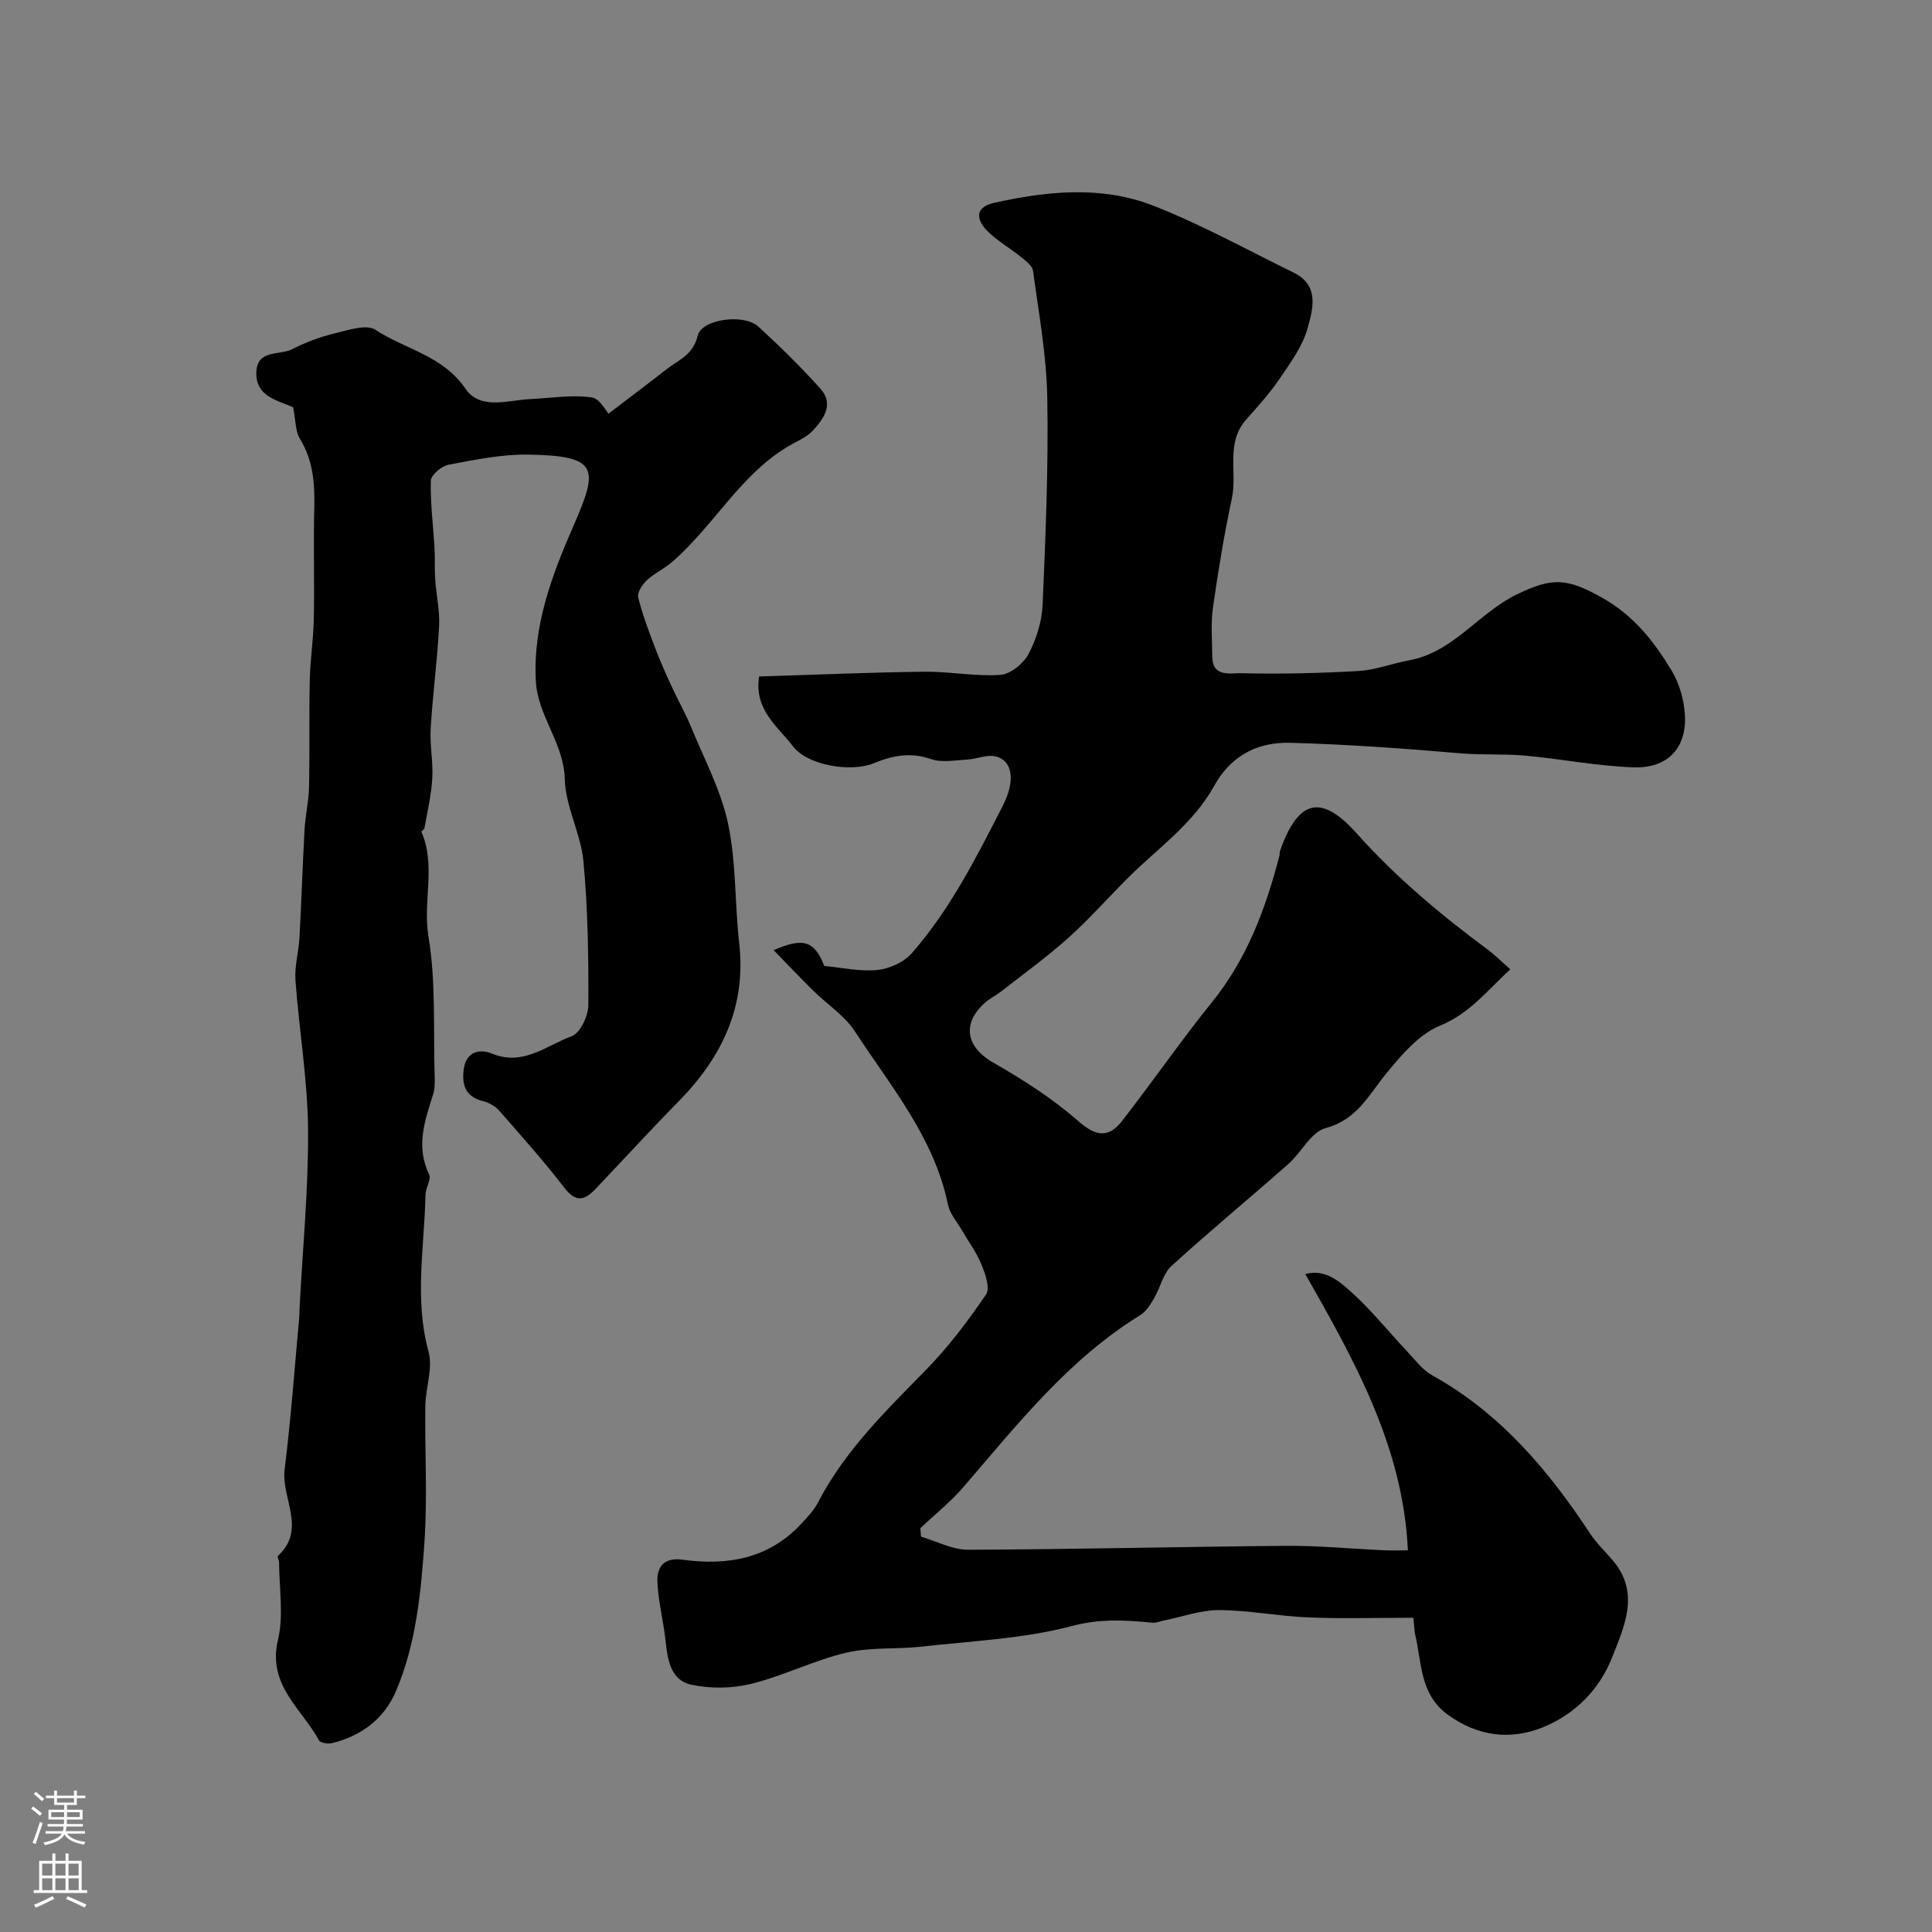
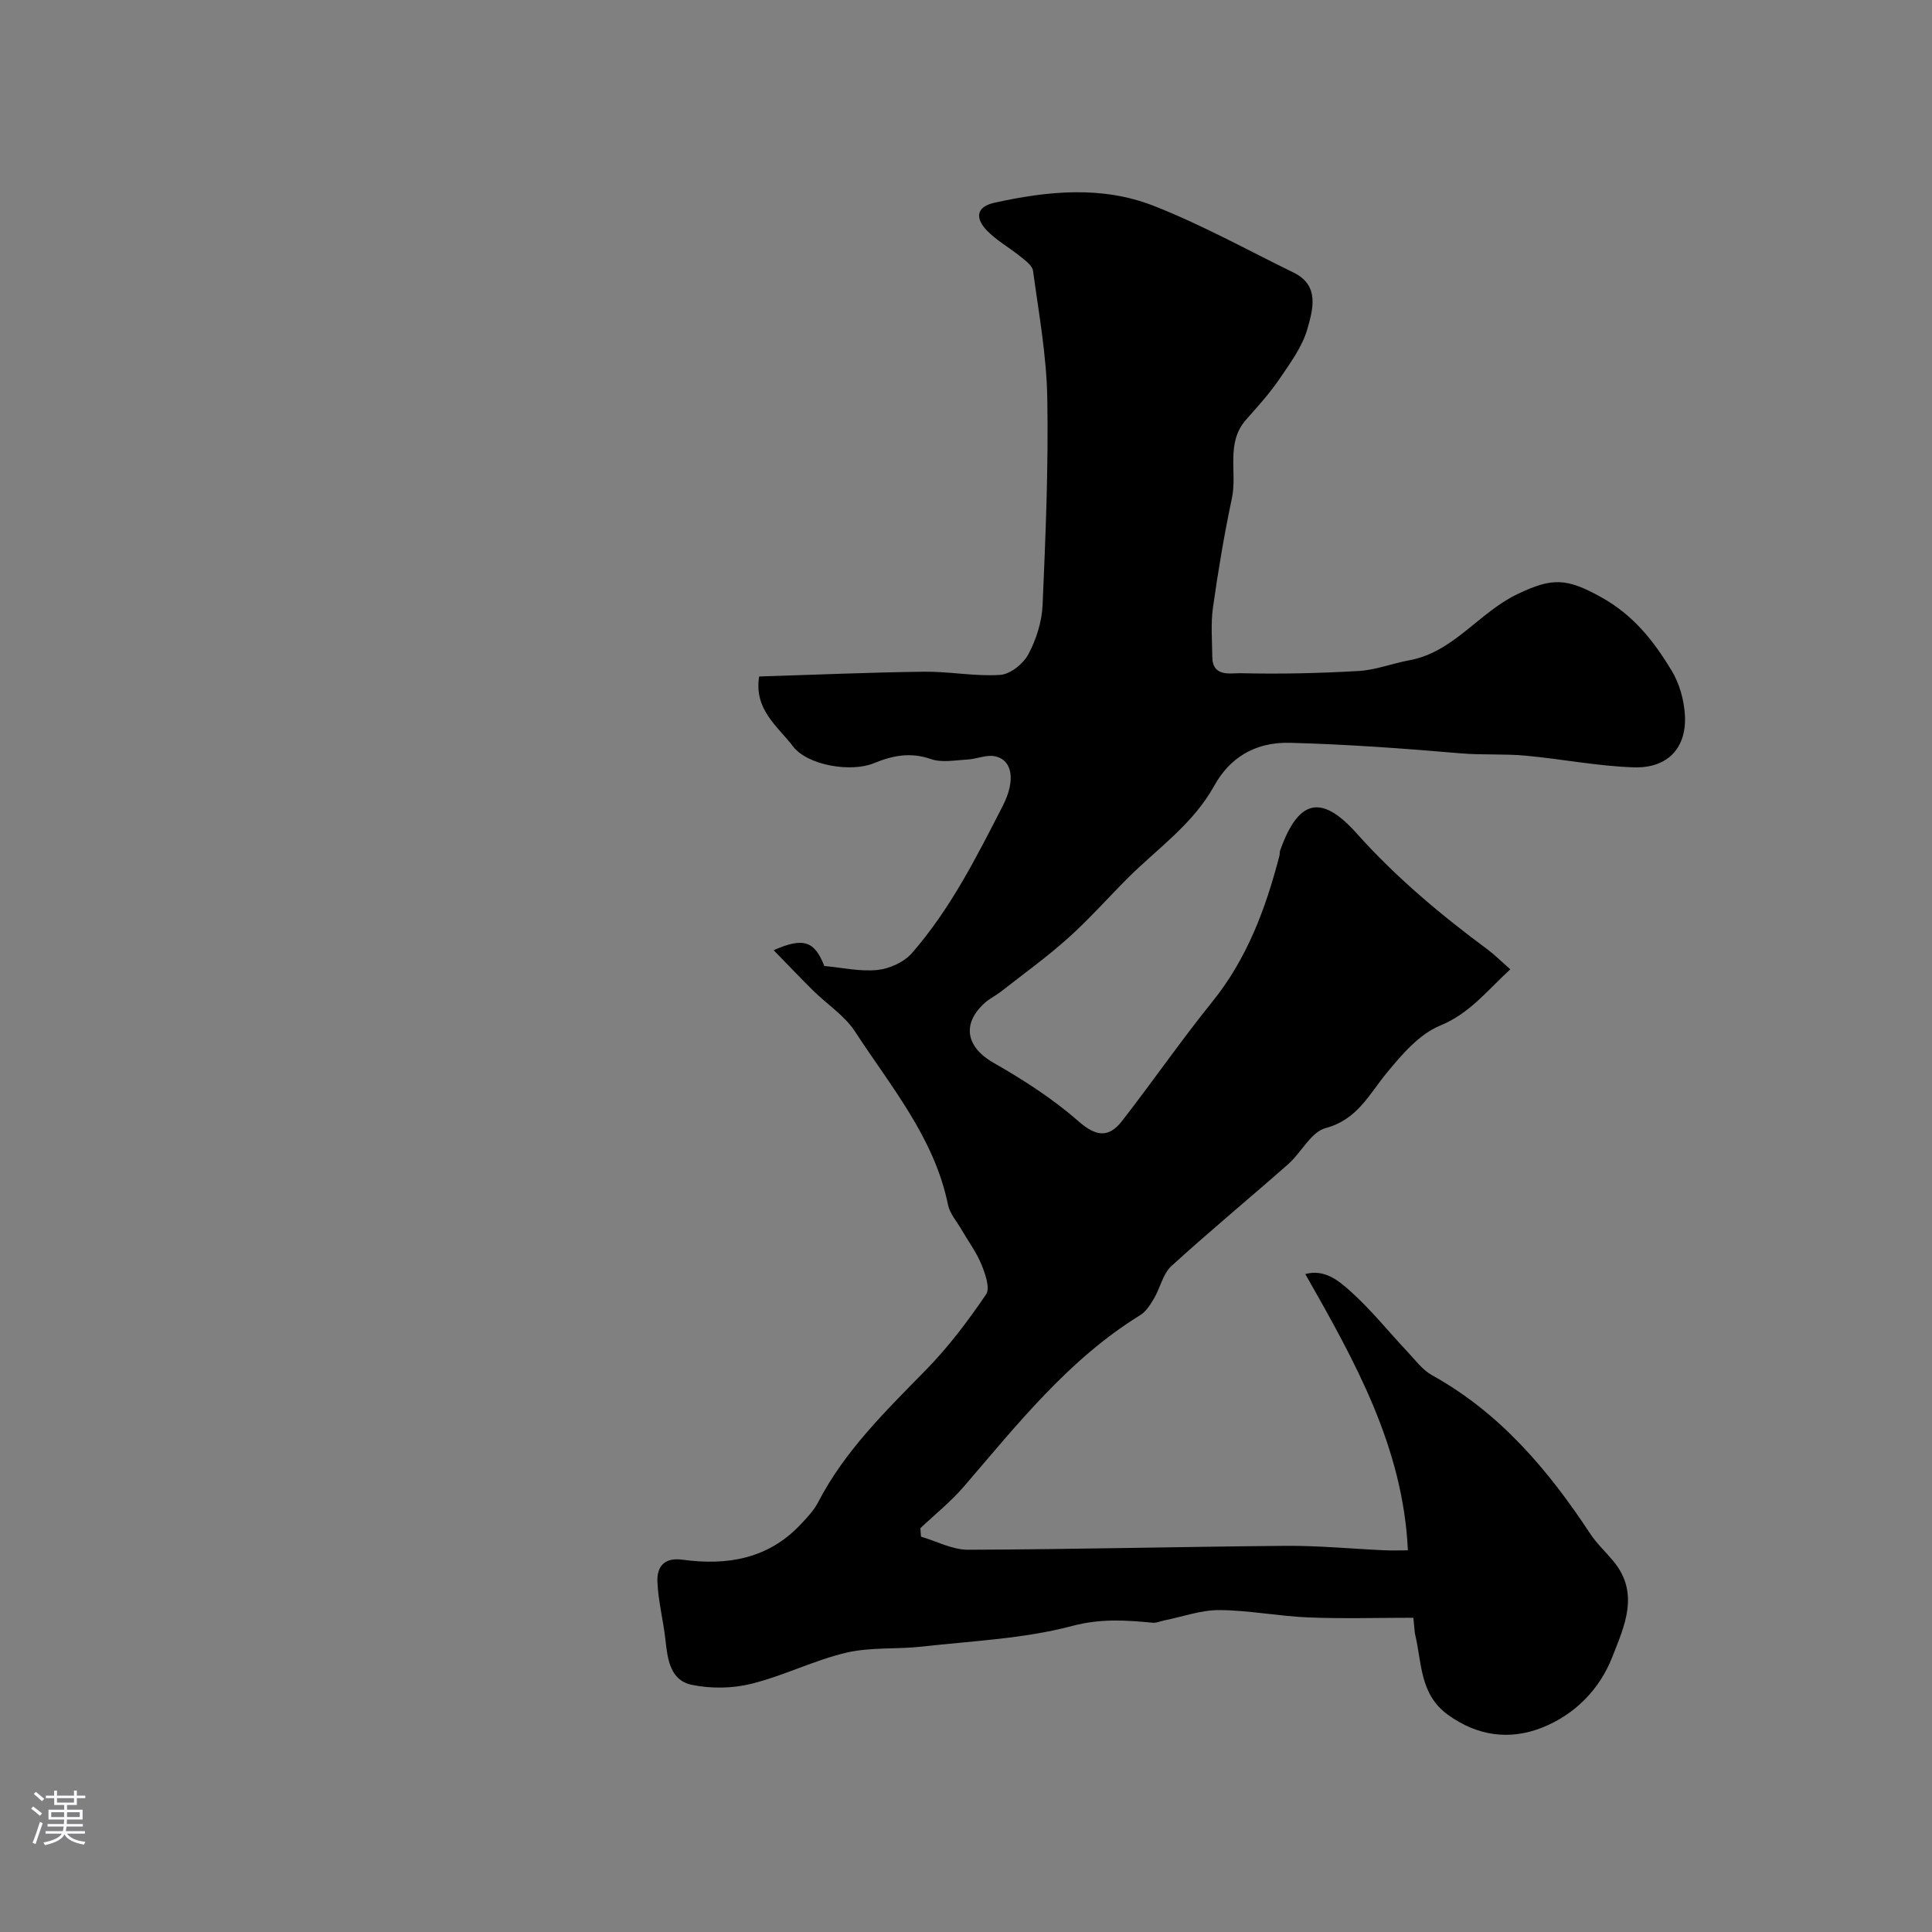
<svg xmlns="http://www.w3.org/2000/svg" enable-background="new 0 0 400 400" viewBox="0 0 400 400">
  <rect x="0" y="0" width="400" height="400" fill="#808080" stroke="none" />
  <path d="m292.62 334.94c-7.48 0-14.61.22-21.72-.07-6.17-.25-12.31-1.48-18.46-1.52-3.79-.02-7.59 1.38-11.39 2.14-.8.16-1.62.55-2.39.48-5.59-.54-10.82-.89-16.69.67-10.03 2.66-20.67 3.09-31.08 4.27-5.23.59-10.66.07-15.72 1.27-6.67 1.58-12.95 4.78-19.61 6.43-3.93.98-8.43 1.04-12.39.2-4.4-.93-4.96-5.27-5.39-9.25-.44-4.05-1.51-8.05-1.67-12.09-.12-3.06 1.35-5.08 5.21-4.55 9.17 1.26 17.71-.15 24.42-7.28 1.34-1.42 2.75-2.9 3.64-4.61 5.56-10.73 14.08-18.97 22.4-27.48 4.62-4.72 8.65-10.09 12.38-15.56.88-1.29-.18-4.28-.98-6.23-1.04-2.53-2.73-4.8-4.12-7.2-.98-1.69-2.42-3.31-2.79-5.14-2.84-13.9-11.85-24.48-19.26-35.87-2.16-3.31-5.81-5.64-8.7-8.5-2.64-2.61-5.19-5.31-8.13-8.32 6.25-2.78 8.51-1.81 10.48 3.27 3.72.34 7.43 1.19 11.01.82 2.5-.26 5.48-1.61 7.11-3.47 7.95-9.08 13.35-19.82 18.82-30.48 2.7-5.25 2.08-9.58-1.68-10.3-1.76-.34-3.72.58-5.61.68-2.54.14-5.33.7-7.6-.1-4.23-1.48-7.97-.71-11.8.87-4.69 1.93-13.72.48-16.75-3.52-3.11-4.11-8.09-7.54-6.99-14.44 11.38-.35 22.78-.85 34.18-.99 5.25-.06 10.54 1.01 15.75.66 2.09-.14 4.78-2.32 5.83-4.3 1.63-3.07 2.78-6.73 2.93-10.19.62-14.25 1.22-28.53.97-42.79-.15-8.81-1.76-17.61-2.95-26.38-.15-1.09-1.59-2.13-2.62-2.96-2.28-1.85-4.93-3.31-6.95-5.4-2.26-2.35-2.44-4.84 1.57-5.73 11.04-2.45 22.28-3.56 32.96.63 9.95 3.9 19.38 9.13 29.01 13.84 5.41 2.65 3.96 7.62 2.86 11.55-1.05 3.77-3.6 7.2-5.86 10.53-2.02 2.97-4.48 5.66-6.87 8.37-4.27 4.84-1.78 10.87-2.93 16.27-1.59 7.48-2.85 15.04-3.92 22.61-.47 3.34-.17 6.79-.14 10.19.03 4.31 3.82 3.36 5.88 3.41 8.14.2 16.31.01 24.44-.46 3.51-.2 6.94-1.57 10.44-2.21 9.19-1.68 14.37-9.83 22.35-13.67 7.34-3.54 10.3-3.34 17.42.61 6.72 3.73 10.9 9.12 14.58 15.2 1.61 2.66 2.55 6.04 2.74 9.16.41 6.81-3.54 11.09-10.59 10.86-7.49-.25-14.92-1.73-22.41-2.42-4.45-.41-8.97-.1-13.43-.48-11.74-1.01-23.47-1.86-35.28-2.18-7.6-.21-12.69 3.4-15.71 8.85-4.5 8.12-11.84 13.04-18.04 19.27-4.1 4.11-7.96 8.48-12.28 12.34-4.43 3.96-9.28 7.46-13.97 11.13-1.03.8-2.25 1.36-3.21 2.23-4.91 4.41-3.85 9.23 1.81 12.45 6.18 3.52 12.27 7.45 17.6 12.12 3.66 3.21 6.26 3.39 8.97-.09 6.33-8.12 12.18-16.62 18.65-24.63 7.26-8.98 11.11-19.38 13.95-30.32.08-.32.01-.68.12-.99 3.75-10.62 8.49-11.86 15.84-3.63 8.14 9.1 17.38 16.85 27.14 24.07 1.47 1.09 2.76 2.4 4.69 4.09-4.85 4.47-8.38 9.13-14.55 11.67-4.33 1.78-7.94 6.02-11.06 9.82-3.67 4.47-6.07 9.63-12.62 11.39-3.03.81-5.03 5.06-7.75 7.46-8.02 7.08-16.29 13.89-24.18 21.1-1.76 1.61-2.3 4.49-3.59 6.68-.76 1.29-1.64 2.73-2.86 3.48-14.84 9.14-25.42 22.6-36.56 35.54-2.69 3.12-5.96 5.73-8.97 8.58.04.58.09 1.17.13 1.75 3.25.95 6.51 2.72 9.76 2.71 21.93-.08 43.87-.63 65.8-.81 6.79-.05 13.59.61 20.38.92 1.64.07 3.29.01 4.87.01-1-21.4-10.95-39.1-21.24-57.2 4-1.09 6.93 1.4 9.29 3.51 4.3 3.84 7.94 8.41 11.9 12.62 1.59 1.69 3.07 3.72 5.04 4.81 14.09 7.81 24.07 19.63 32.75 32.81 1.35 2.05 3.2 3.76 4.78 5.66 5.55 6.67 2.3 13.49-.22 19.91-2.64 6.75-7.8 11.91-14.48 14.57-6.66 2.65-13.37 1.82-19.53-2.64-5.88-4.25-5.38-10.78-6.8-16.67-.12-.62-.13-1.27-.36-3.42z" fill="#010000" />
-   <path d="m60.69 84.36c.37.33.16.03-.12-.09-3.37-1.48-7.6-2.22-7.5-7.12.1-4.88 4.81-3.51 7.44-4.86 2.72-1.39 5.66-2.51 8.64-3.23 2.83-.69 6.7-2.02 8.6-.77 6.14 4.04 13.93 5.33 18.55 12.11 3.14 4.6 8.75 2.45 13.43 2.23 4.29-.2 8.66-.95 12.83-.34 1.78.26 3.16 3.33 4.72 5.12-.91-.23-1.81-.46-2.72-.69 4.5-3.43 9.02-6.82 13.48-10.3 2.47-1.93 5.44-2.89 6.41-6.92.84-3.5 9.62-4.57 12.52-1.92 4.47 4.09 8.81 8.36 12.86 12.86 2.86 3.17.83 6.14-1.51 8.67-.87.93-2.04 1.66-3.2 2.24-11.31 5.68-16.92 17.28-26.13 25.13-1.58 1.35-3.56 2.24-5.06 3.65-.93.88-2.04 2.53-1.8 3.52.86 3.56 2.19 7.01 3.49 10.45 1.02 2.7 2.2 5.33 3.4 7.95 1.34 2.91 2.94 5.71 4.15 8.67 2.7 6.57 6.14 13.01 7.58 19.87 1.69 8.02 1.36 16.44 2.29 24.64 1.5 13.18-3.57 23.67-12.55 32.81-5.84 5.94-11.47 12.1-17.21 18.14-2.17 2.28-4 2.89-6.38-.2-4.25-5.52-8.9-10.73-13.5-15.98-.8-.92-2.06-1.68-3.24-1.97-3.67-.89-4.6-3.21-4.15-6.64.5-3.82 3.49-4.23 5.83-3.26 6.48 2.68 11.28-1.68 16.52-3.59 1.76-.64 3.44-4.21 3.45-6.45.05-9.93-.09-19.9-1.02-29.78-.54-5.75-3.72-11.32-3.86-17.02-.19-7.5-5.59-13.01-5.99-20.26-.63-11.51 3.34-21.96 7.76-32.08 5.25-12.01 5.32-14.6-9.36-14.83-5.5-.08-11.06 1.08-16.52 2.11-1.42.27-3.58 2.12-3.62 3.29-.13 4.59.49 9.21.76 13.82.13 2.18-.01 4.38.14 6.55.22 3.27.98 6.55.81 9.79-.37 7.05-1.32 14.06-1.74 21.11-.21 3.44.53 6.93.33 10.36-.2 3.46-1.03 6.88-1.62 10.31-.05.29-.69.63-.63.76 3.06 7.01.24 14.4 1.46 21.68 1.57 9.42.98 19.2 1.28 28.83.04 1.31.06 2.71-.34 3.93-1.74 5.43-3.57 10.76-.81 16.49.5 1.04-.73 2.79-.75 4.22-.21 10.82-2.35 21.62.64 32.49.94 3.42-.62 7.47-.67 11.24-.13 9.33.46 18.69-.17 27.98-.72 10.53-1.71 21.18-5.91 31.06-2.43 5.71-7.14 9.24-13.2 10.75-.84.21-2.44-.02-2.73-.56-3.58-6.58-10.73-11.44-8.5-20.81 1.22-5.11.24-10.74.23-16.13 0-.42-.43-1.09-.27-1.23 6.07-5.52.67-11.98 1.42-17.94 1.3-10.41 2.05-20.9 3.02-31.35.06-.66.04-1.33.07-2 .64-12.36 1.86-24.72 1.76-37.07-.09-10.29-1.86-20.56-2.61-30.86-.21-2.89.67-5.85.83-8.78.41-7.45.64-14.9 1.05-22.35.16-2.93.86-5.84.93-8.77.16-7.38-.01-14.77.15-22.14.09-4.26.76-8.51.84-12.77.15-7.69-.09-15.38.1-23.06.12-5.03-.25-9.79-2.98-14.24-.92-1.46-.82-3.53-1.4-6.47z" fill="#010000" />
  <g fill="#fbfafc">
    <path d="m6.44 374.46.42-.45c.65.47 1.27.95 1.85 1.44l-.45.49c-.65-.56-1.25-1.06-1.82-1.48m.93 7.33-.63-.26c.55-1.36 1.05-2.8 1.52-4.33.19.1.38.19.59.27-.46 1.29-.95 2.73-1.48 4.32m-.38-10.38.44-.42c.43.34 1.01.82 1.74 1.44l-.49.49c-.53-.51-1.09-1.01-1.69-1.51m2.5.35h1.72v-1.04h.59v1.04h3.52v-1.04h.59v1.04h1.75v.53h-1.75v1.42h-2.03v.97h3.22v2.03h-3.24c0 .35-.01.66-.03.93h3.32v.53h-3.37c-.03.27-.08.58-.15.94h3.96v.53h-3.71c.67.92 1.93 1.48 3.79 1.68-.13.24-.23.44-.29.59-2.13-.38-3.48-1.08-4.04-2.12-.43.97-1.77 1.72-4.03 2.23-.09-.19-.2-.37-.33-.55 2.1-.42 3.37-1.03 3.81-1.83h-3.36v-.53h3.58c.08-.29.13-.61.16-.94h-3.33v-.53h3.39c.02-.27.04-.58.04-.93h-3.23v-2.03h3.25v-.97h-2.07v-1.42h-1.73zm1.12 3.44v1h2.65c.01-.3.02-.44.01-.4v-.25-.35zm1.19-2h3.52v-.91h-3.52zm4.71 2h-2.63v.59c0 .15-.01.28-.01.4h2.64z" />
-     <path d="m13.56 383.74h.63v1.52h2.72v6.07h1.13v.6h-11.06v-.6h1.13v-6.07h2.73v-1.52h.63v1.52h2.1v-1.52zm-2.69 8.83.38.56c-1.24.63-2.53 1.25-3.85 1.85-.1-.21-.21-.42-.34-.63 1.36-.55 2.63-1.15 3.81-1.78m-2.13-4.27h2.1v-2.45h-2.1zm0 3.04h2.1v-2.46h-2.1zm2.72-3.04h2.1v-2.45h-2.1zm0 3.04h2.1v-2.46h-2.1zm6.07 3.6c-1.41-.71-2.7-1.3-3.86-1.78l.35-.56c1.45.62 2.75 1.19 3.88 1.72zm-1.25-9.09h-2.1v2.45h2.1zm-2.09 5.49h2.1v-2.45h-2.1z" />
  </g>
</svg>